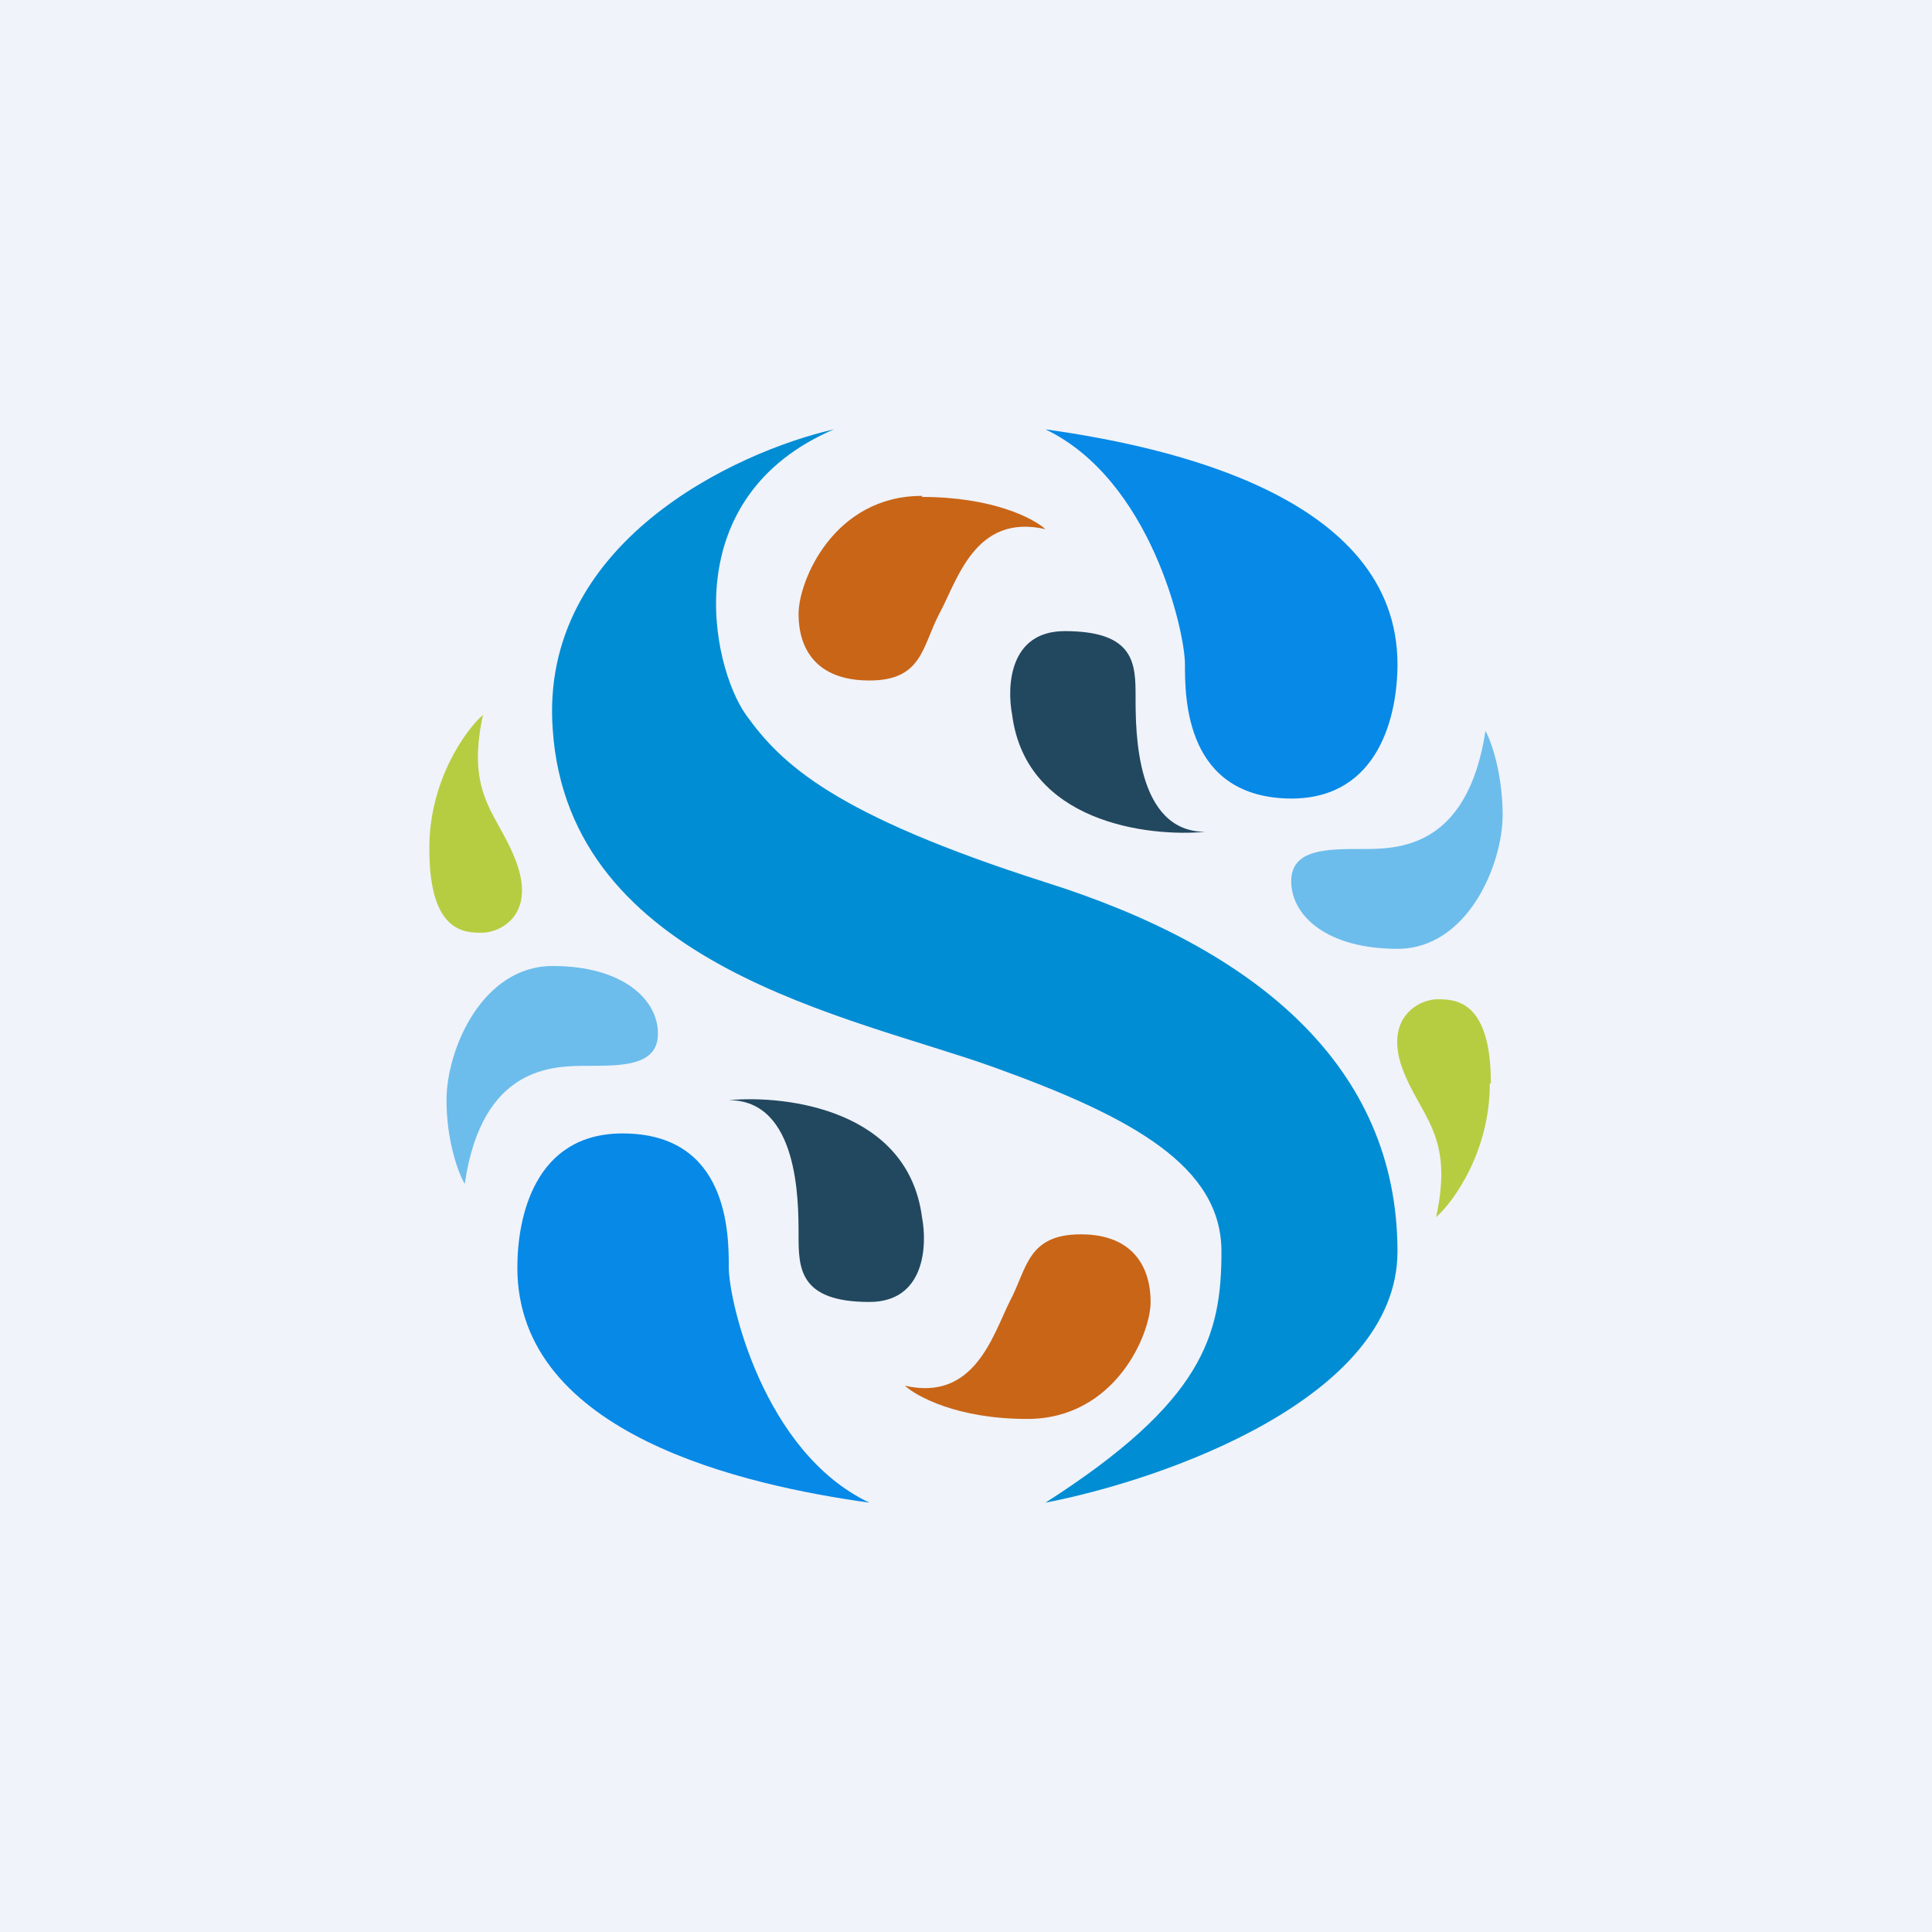
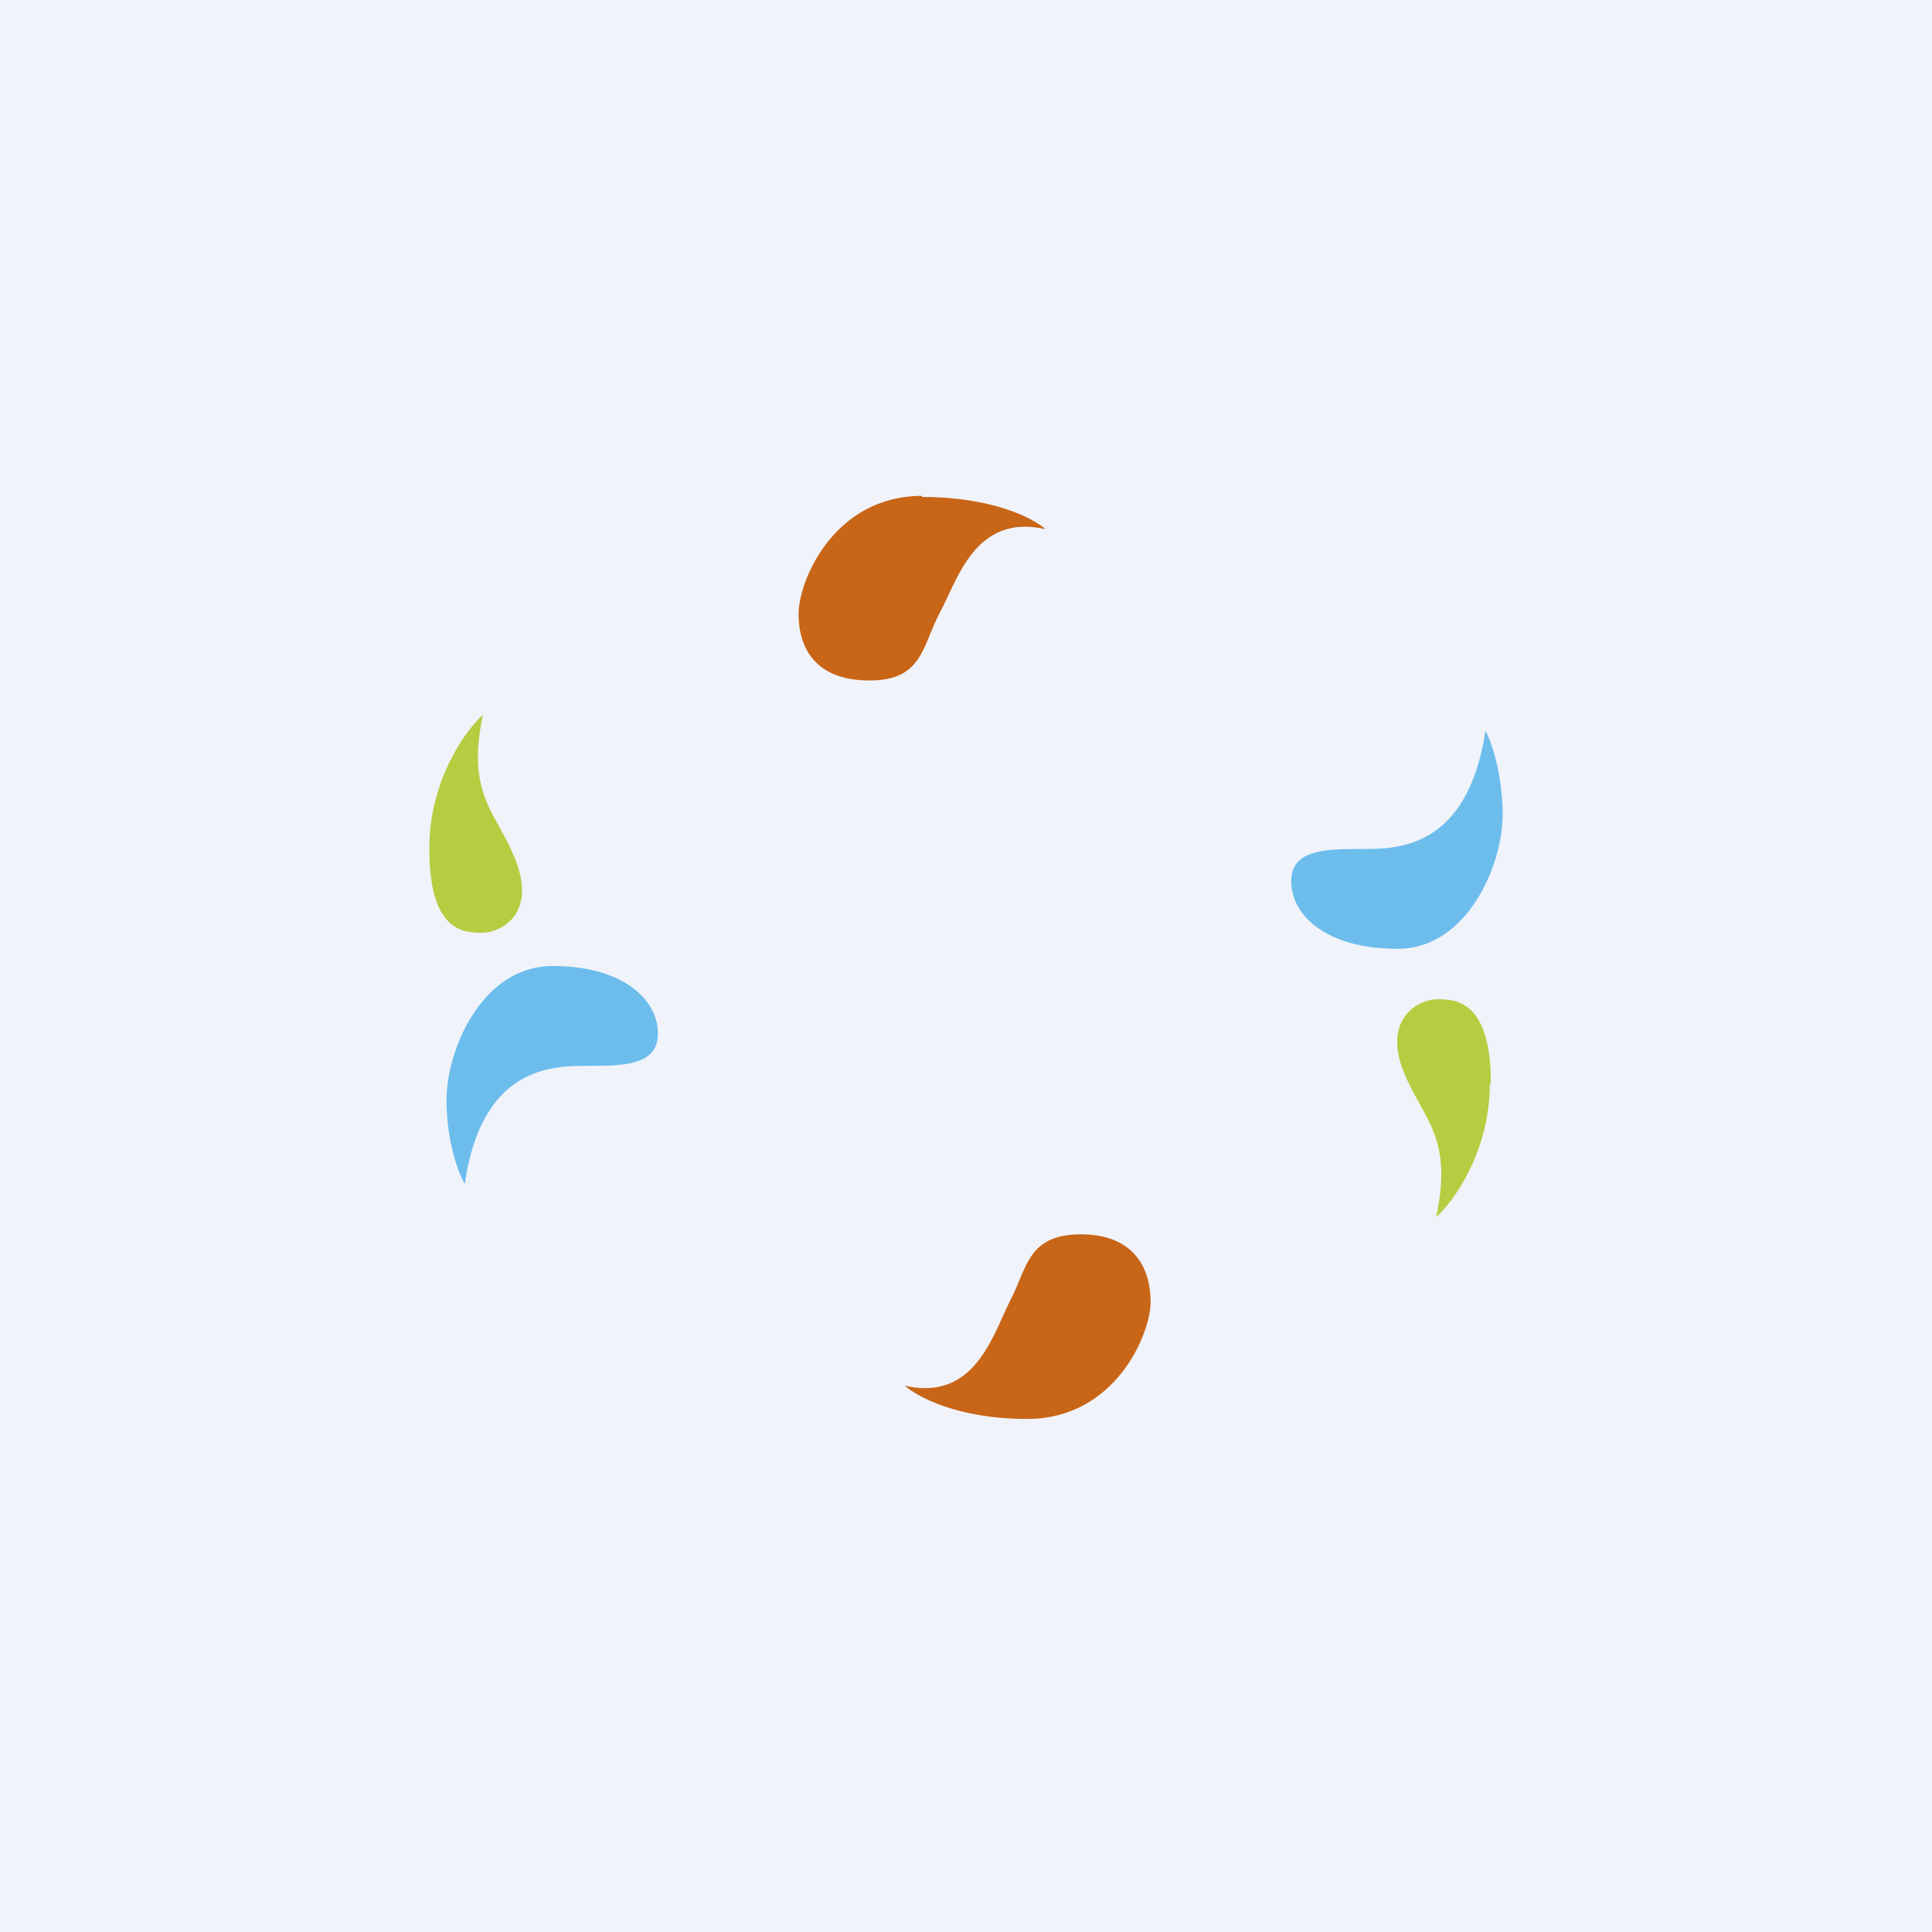
<svg xmlns="http://www.w3.org/2000/svg" width="18" height="18" viewBox="0 0 18 18">
  <path fill="#F0F3FA" d="M0 0h18v18H0z" />
-   <path d="M5.8 10.56c-.82 0-.98.78-.98 1.25 0 1.56 2.13 2.03 3.28 2.19-.99-.47-1.31-1.88-1.31-2.19 0-.31 0-1.25-.99-1.25ZM12.03 7.44c.82 0 .99-.78.99-1.25 0-1.57-2.14-2.03-3.28-2.19.98.47 1.3 1.88 1.3 2.19 0 .31 0 1.25 1 1.25Z" fill="#0789E7" />
-   <path d="M9.25 9.94C7.94 9.47 5.3 9 5.15 6.8 5.02 5.06 6.85 4.21 7.77 4c-1.47.63-1.15 2.19-.82 2.66.33.46.82.93 2.79 1.56 1.97.62 3.28 1.72 3.28 3.44 0 1.37-2.19 2.13-3.28 2.34 1.47-.94 1.64-1.56 1.64-2.34 0-.79-.82-1.25-2.13-1.72Z" fill="#008DD4" />
  <path d="M8.59 4.63c.66 0 1.04.2 1.15.3-.66-.15-.82.48-.99.79-.16.31-.16.62-.65.62-.5 0-.66-.3-.66-.62 0-.31.33-1.1 1.15-1.1ZM9.57 13.22c-.65 0-1.03-.21-1.14-.31.65.15.82-.47.98-.79.16-.3.16-.62.66-.62.49 0 .65.31.65.63 0 .3-.33 1.09-1.15 1.09Z" fill="#C96517" />
-   <path d="M8.59 11.34c-.13-1-1.26-1.14-1.8-1.09.65 0 .65.94.65 1.25 0 .31 0 .63.66.63.52 0 .54-.53.49-.79ZM9.43 6.66c.13 1 1.26 1.14 1.8 1.09-.65 0-.65-.94-.65-1.25 0-.31 0-.62-.66-.62-.52 0-.54.52-.49.78Z" fill="#22485F" />
  <path d="M4.16 10.25c0 .38.11.68.17.78.16-1.1.82-1.1 1.15-1.1.32 0 .65 0 .65-.3 0-.32-.33-.63-.98-.63-.66 0-.99.78-.99 1.25ZM14 7.6c0-.38-.1-.68-.16-.79-.17 1.1-.82 1.1-1.15 1.1-.33 0-.66 0-.66.3 0 .32.33.63.99.63.65 0 .98-.78.98-1.25Z" fill="#6CBDEC" />
  <path d="M4 7.9c0-.62.33-1.09.5-1.24-.17.78.16.93.32 1.4.16.47-.16.63-.33.63-.16 0-.49 0-.49-.78ZM13.88 10.1c0 .62-.33 1.09-.5 1.24.17-.78-.15-.93-.32-1.4-.16-.47.17-.63.33-.63s.5 0 .5.78Z" fill="#B6CD41" />
</svg>